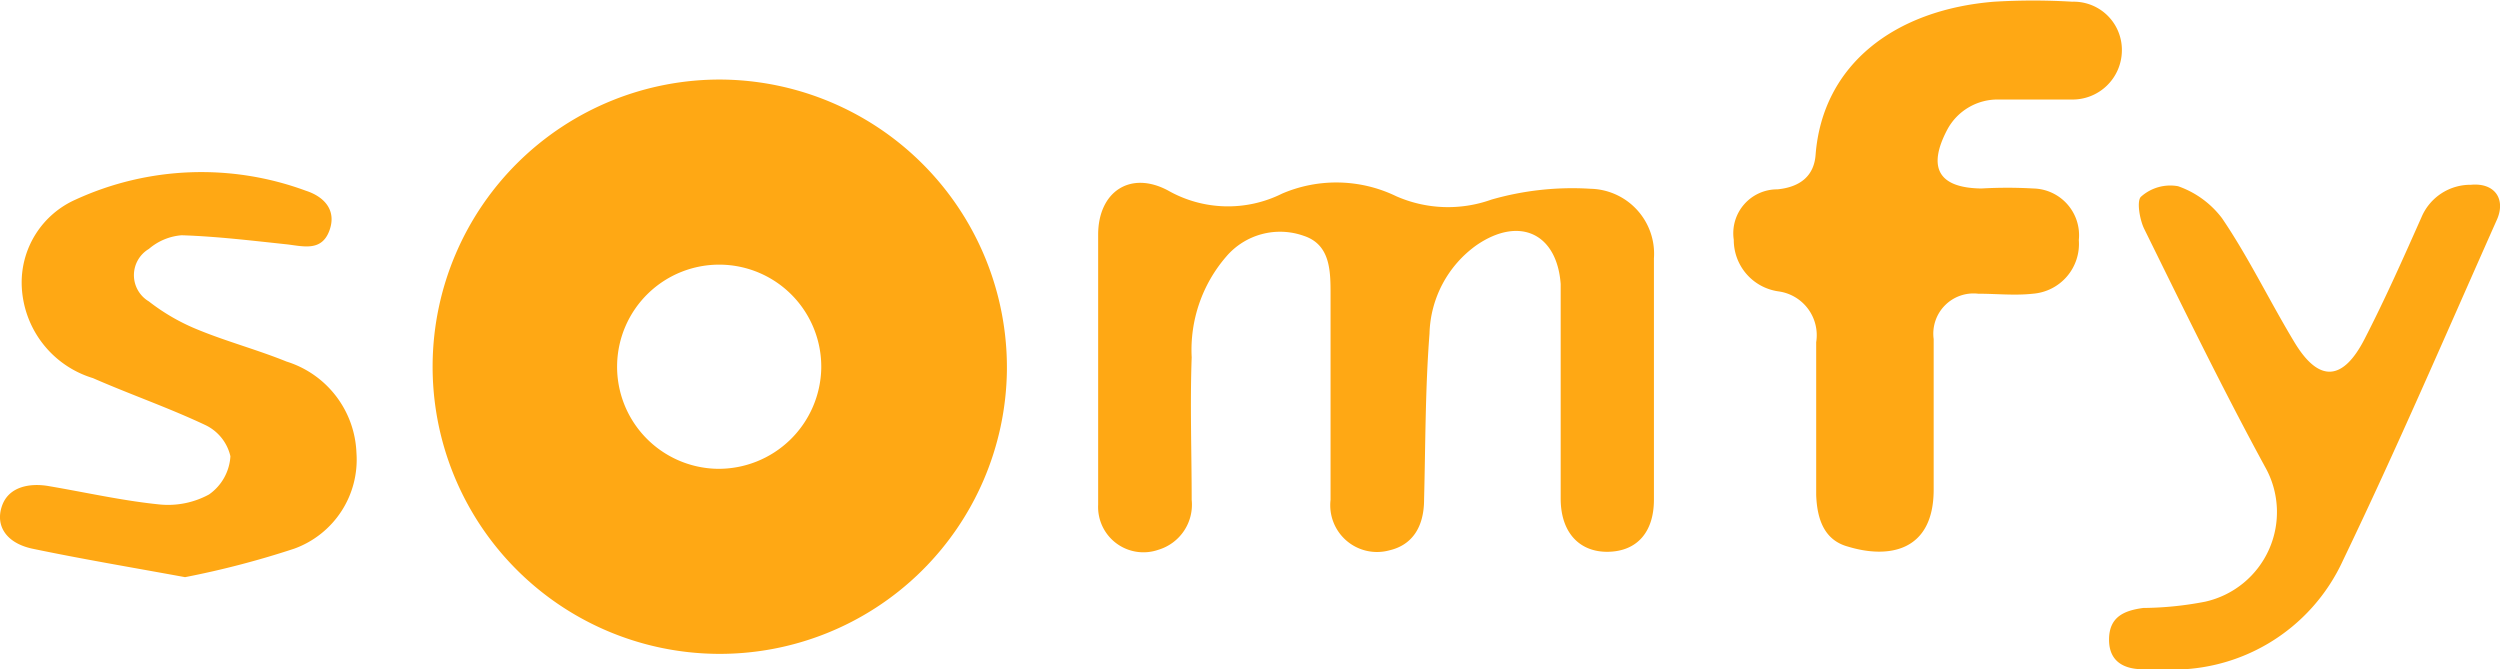
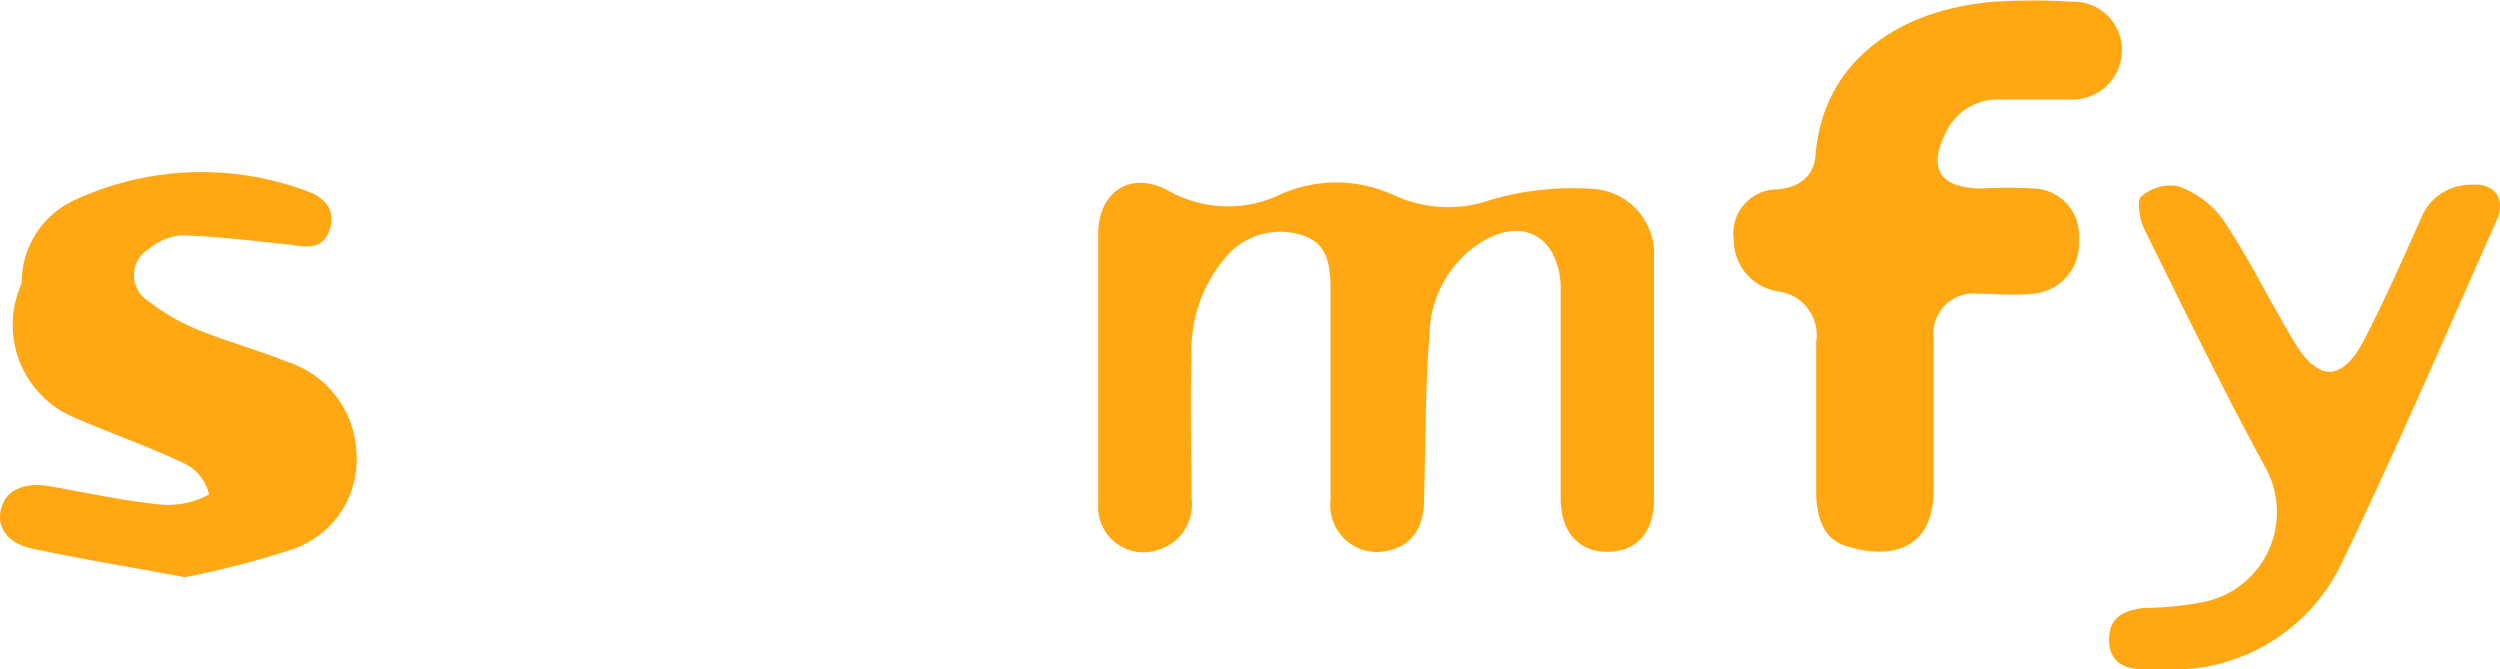
<svg xmlns="http://www.w3.org/2000/svg" id="Layer_1" data-name="Layer 1" viewBox="0 0 87.67 23.47">
  <defs>
    <style>.cls-1{fill:#ffa814;}</style>
  </defs>
  <path class="cls-1" d="M38.48,12.87v0Z" />
-   <path class="cls-1" d="M25.32,2.79A10.07,10.07,0,1,0,35.31,13,10.1,10.1,0,0,0,25.32,2.79Zm-.17,13.65a3.58,3.58,0,1,1,3.65-3.53A3.6,3.6,0,0,1,25.15,16.44Z" />
  <path class="cls-1" d="M58,17.52c0,1.16-.61,1.81-1.6,1.83s-1.66-.65-1.67-1.84c0-2.12,0-4.25,0-6.37,0-.39,0-.79,0-1.18-.13-1.77-1.44-2.39-2.94-1.37a3.93,3.93,0,0,0-1.66,3.11c-.15,1.93-.14,3.87-.19,5.81,0,1-.44,1.61-1.22,1.79a1.64,1.64,0,0,1-2.06-1.77c0-2.12,0-4.25,0-6.37,0-.27,0-.55,0-.82,0-.83,0-1.76-.94-2.07A2.48,2.48,0,0,0,43,9a5,5,0,0,0-1.21,3.53c-.06,1.67,0,3.34,0,5a1.65,1.65,0,0,1-1.17,1.75,1.59,1.59,0,0,1-2.11-1.58c0-1.19,0-2.38,0-3.57V10.05c0-.61,0-1.21,0-1.82,0-1.5,1.12-2.26,2.45-1.55a4.25,4.25,0,0,0,4,.11,4.82,4.82,0,0,1,4,.09A4.51,4.51,0,0,0,52.3,7a10.26,10.26,0,0,1,3.48-.38A2.28,2.28,0,0,1,58,9.06Q58,13.29,58,17.52Z" />
  <path class="cls-1" d="M68.29,4.54C67.57,5.9,68,6.59,69.48,6.61a15.92,15.92,0,0,1,1.83,0A1.64,1.64,0,0,1,72.9,8.42a1.75,1.75,0,0,1-1.61,1.88c-.63.07-1.28,0-1.92,0a1.41,1.41,0,0,0-1.56,1.59c0,1.76,0,3.52,0,5.28,0,2.18-1.59,2.43-3,2-.86-.23-1.09-1-1.12-1.81,0-.94,0-1.88,0-2.82h0c0-.85,0-1.69,0-2.54a1.55,1.55,0,0,0-1.31-1.78A1.82,1.82,0,0,1,60.8,8.41a1.54,1.54,0,0,1,1.53-1.77c.82-.08,1.29-.49,1.34-1.22C63.92,2.25,66.46.34,69.93.06a22.75,22.75,0,0,1,2.74,0,1.69,1.69,0,0,1,1.74,1.72,1.73,1.73,0,0,1-1.77,1.71c-.85,0-1.7,0-2.56,0A2,2,0,0,0,68.29,4.54Z" />
-   <path class="cls-1" d="M10.32,19.24a31.38,31.38,0,0,1-3.83,1c-1.91-.35-3.64-.64-5.36-1-.92-.2-1.3-.81-1.06-1.5s1-.81,1.66-.69c1.29.22,2.57.51,3.86.64a3,3,0,0,0,1.74-.35A1.76,1.76,0,0,0,8.08,16a1.61,1.61,0,0,0-.87-1.09c-1.29-.61-2.65-1.08-3.95-1.65A3.52,3.52,0,0,1,.76,9.94,3.18,3.18,0,0,1,2.65,7a10.58,10.58,0,0,1,8.08-.31c.62.2,1.09.67.82,1.4s-.9.55-1.48.48c-1.23-.13-2.46-.28-3.7-.32a2,2,0,0,0-1.15.48,1.07,1.07,0,0,0,0,1.84,7.17,7.17,0,0,0,1.74,1c1,.41,2.08.7,3.09,1.11a3.49,3.49,0,0,1,2.45,3.2A3.32,3.32,0,0,1,10.32,19.24Z" />
+   <path class="cls-1" d="M10.32,19.24a31.38,31.38,0,0,1-3.83,1c-1.91-.35-3.64-.64-5.36-1-.92-.2-1.3-.81-1.06-1.5s1-.81,1.66-.69c1.29.22,2.57.51,3.86.64a3,3,0,0,0,1.74-.35a1.61,1.61,0,0,0-.87-1.09c-1.29-.61-2.65-1.08-3.95-1.65A3.52,3.52,0,0,1,.76,9.94,3.18,3.18,0,0,1,2.65,7a10.58,10.58,0,0,1,8.08-.31c.62.2,1.09.67.82,1.4s-.9.55-1.48.48c-1.23-.13-2.46-.28-3.7-.32a2,2,0,0,0-1.15.48,1.07,1.07,0,0,0,0,1.84,7.17,7.17,0,0,0,1.74,1c1,.41,2.08.7,3.09,1.11a3.49,3.49,0,0,1,2.45,3.2A3.32,3.32,0,0,1,10.32,19.24Z" />
  <path class="cls-1" d="M87.55,7.73c-1.78,4-3.5,8-5.39,11.93a6.56,6.56,0,0,1-6.36,3.81h-.64c-.69,0-1.21-.28-1.2-1.06s.53-1,1.2-1.09a11.82,11.82,0,0,0,2.17-.22,3.22,3.22,0,0,0,2.1-4.73c-1.49-2.74-2.86-5.55-4.24-8.35-.16-.33-.27-1-.1-1.13a1.54,1.54,0,0,1,1.29-.36,3.29,3.29,0,0,1,1.54,1.12C78.84,9,79.58,10.54,80.46,12s1.72,1.33,2.46-.11,1.36-2.84,2-4.28a1.86,1.86,0,0,1,1.73-1.13C87.5,6.4,87.89,7,87.55,7.73Z" />
</svg>